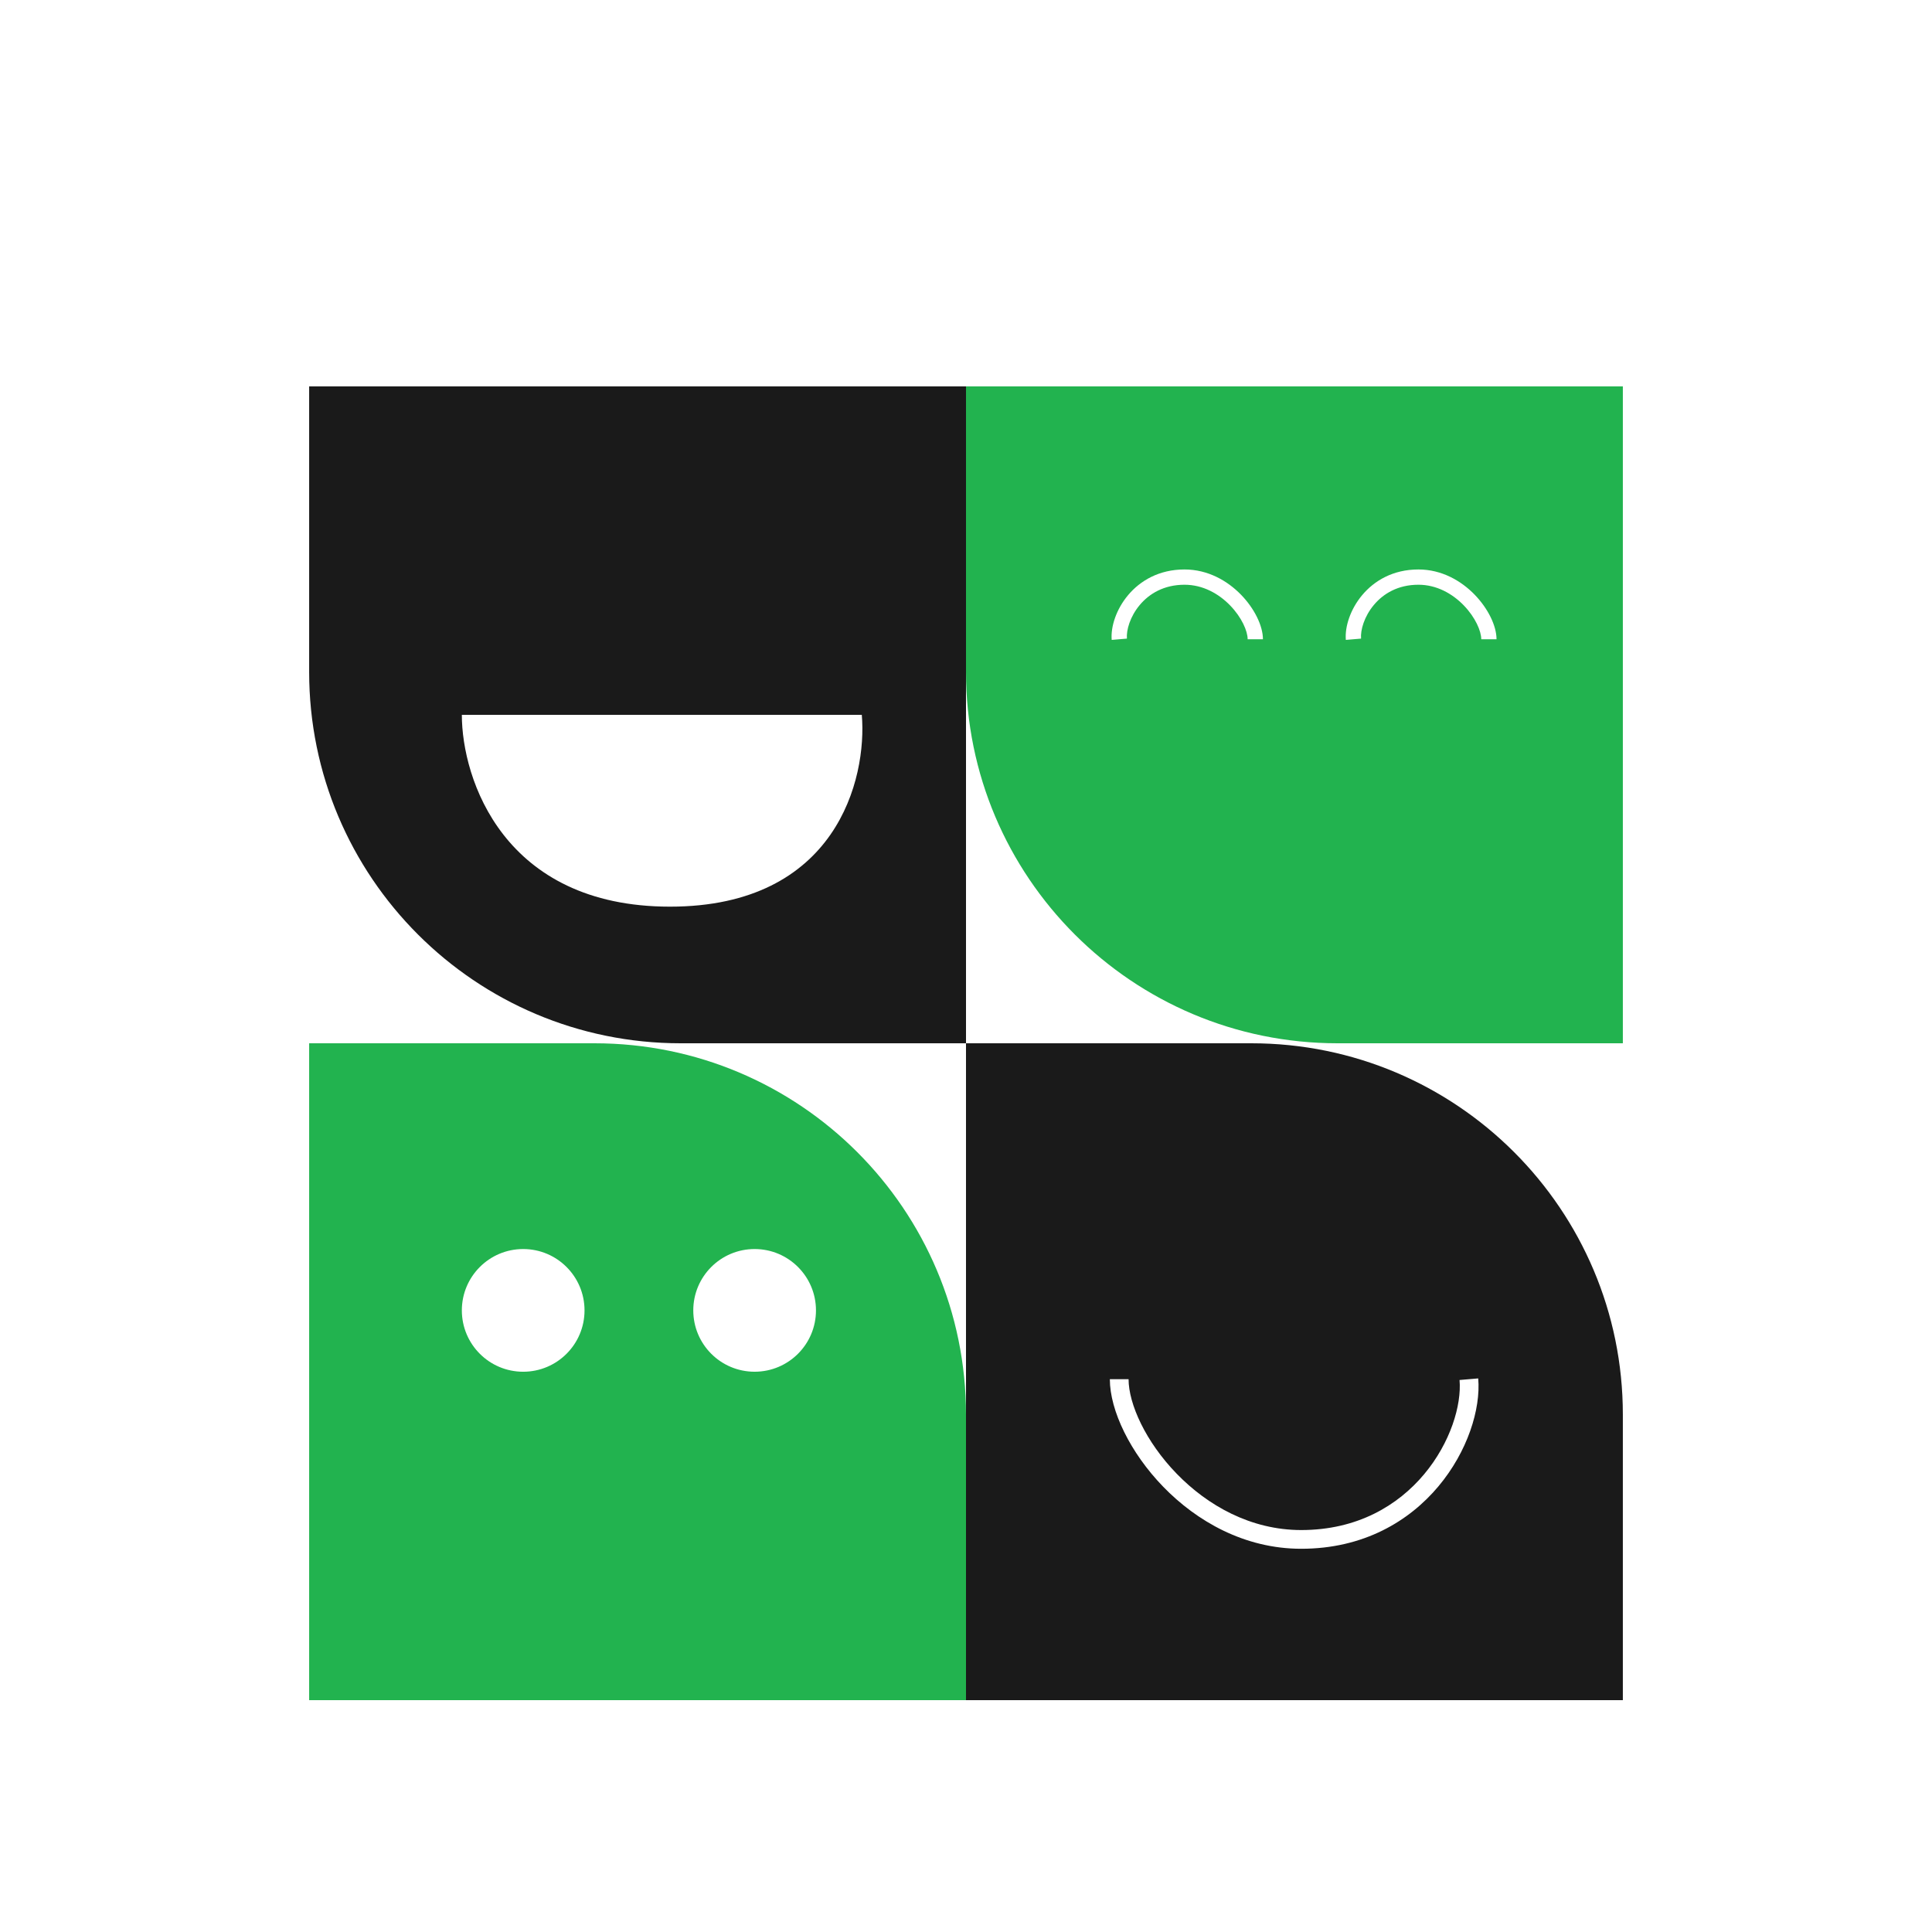
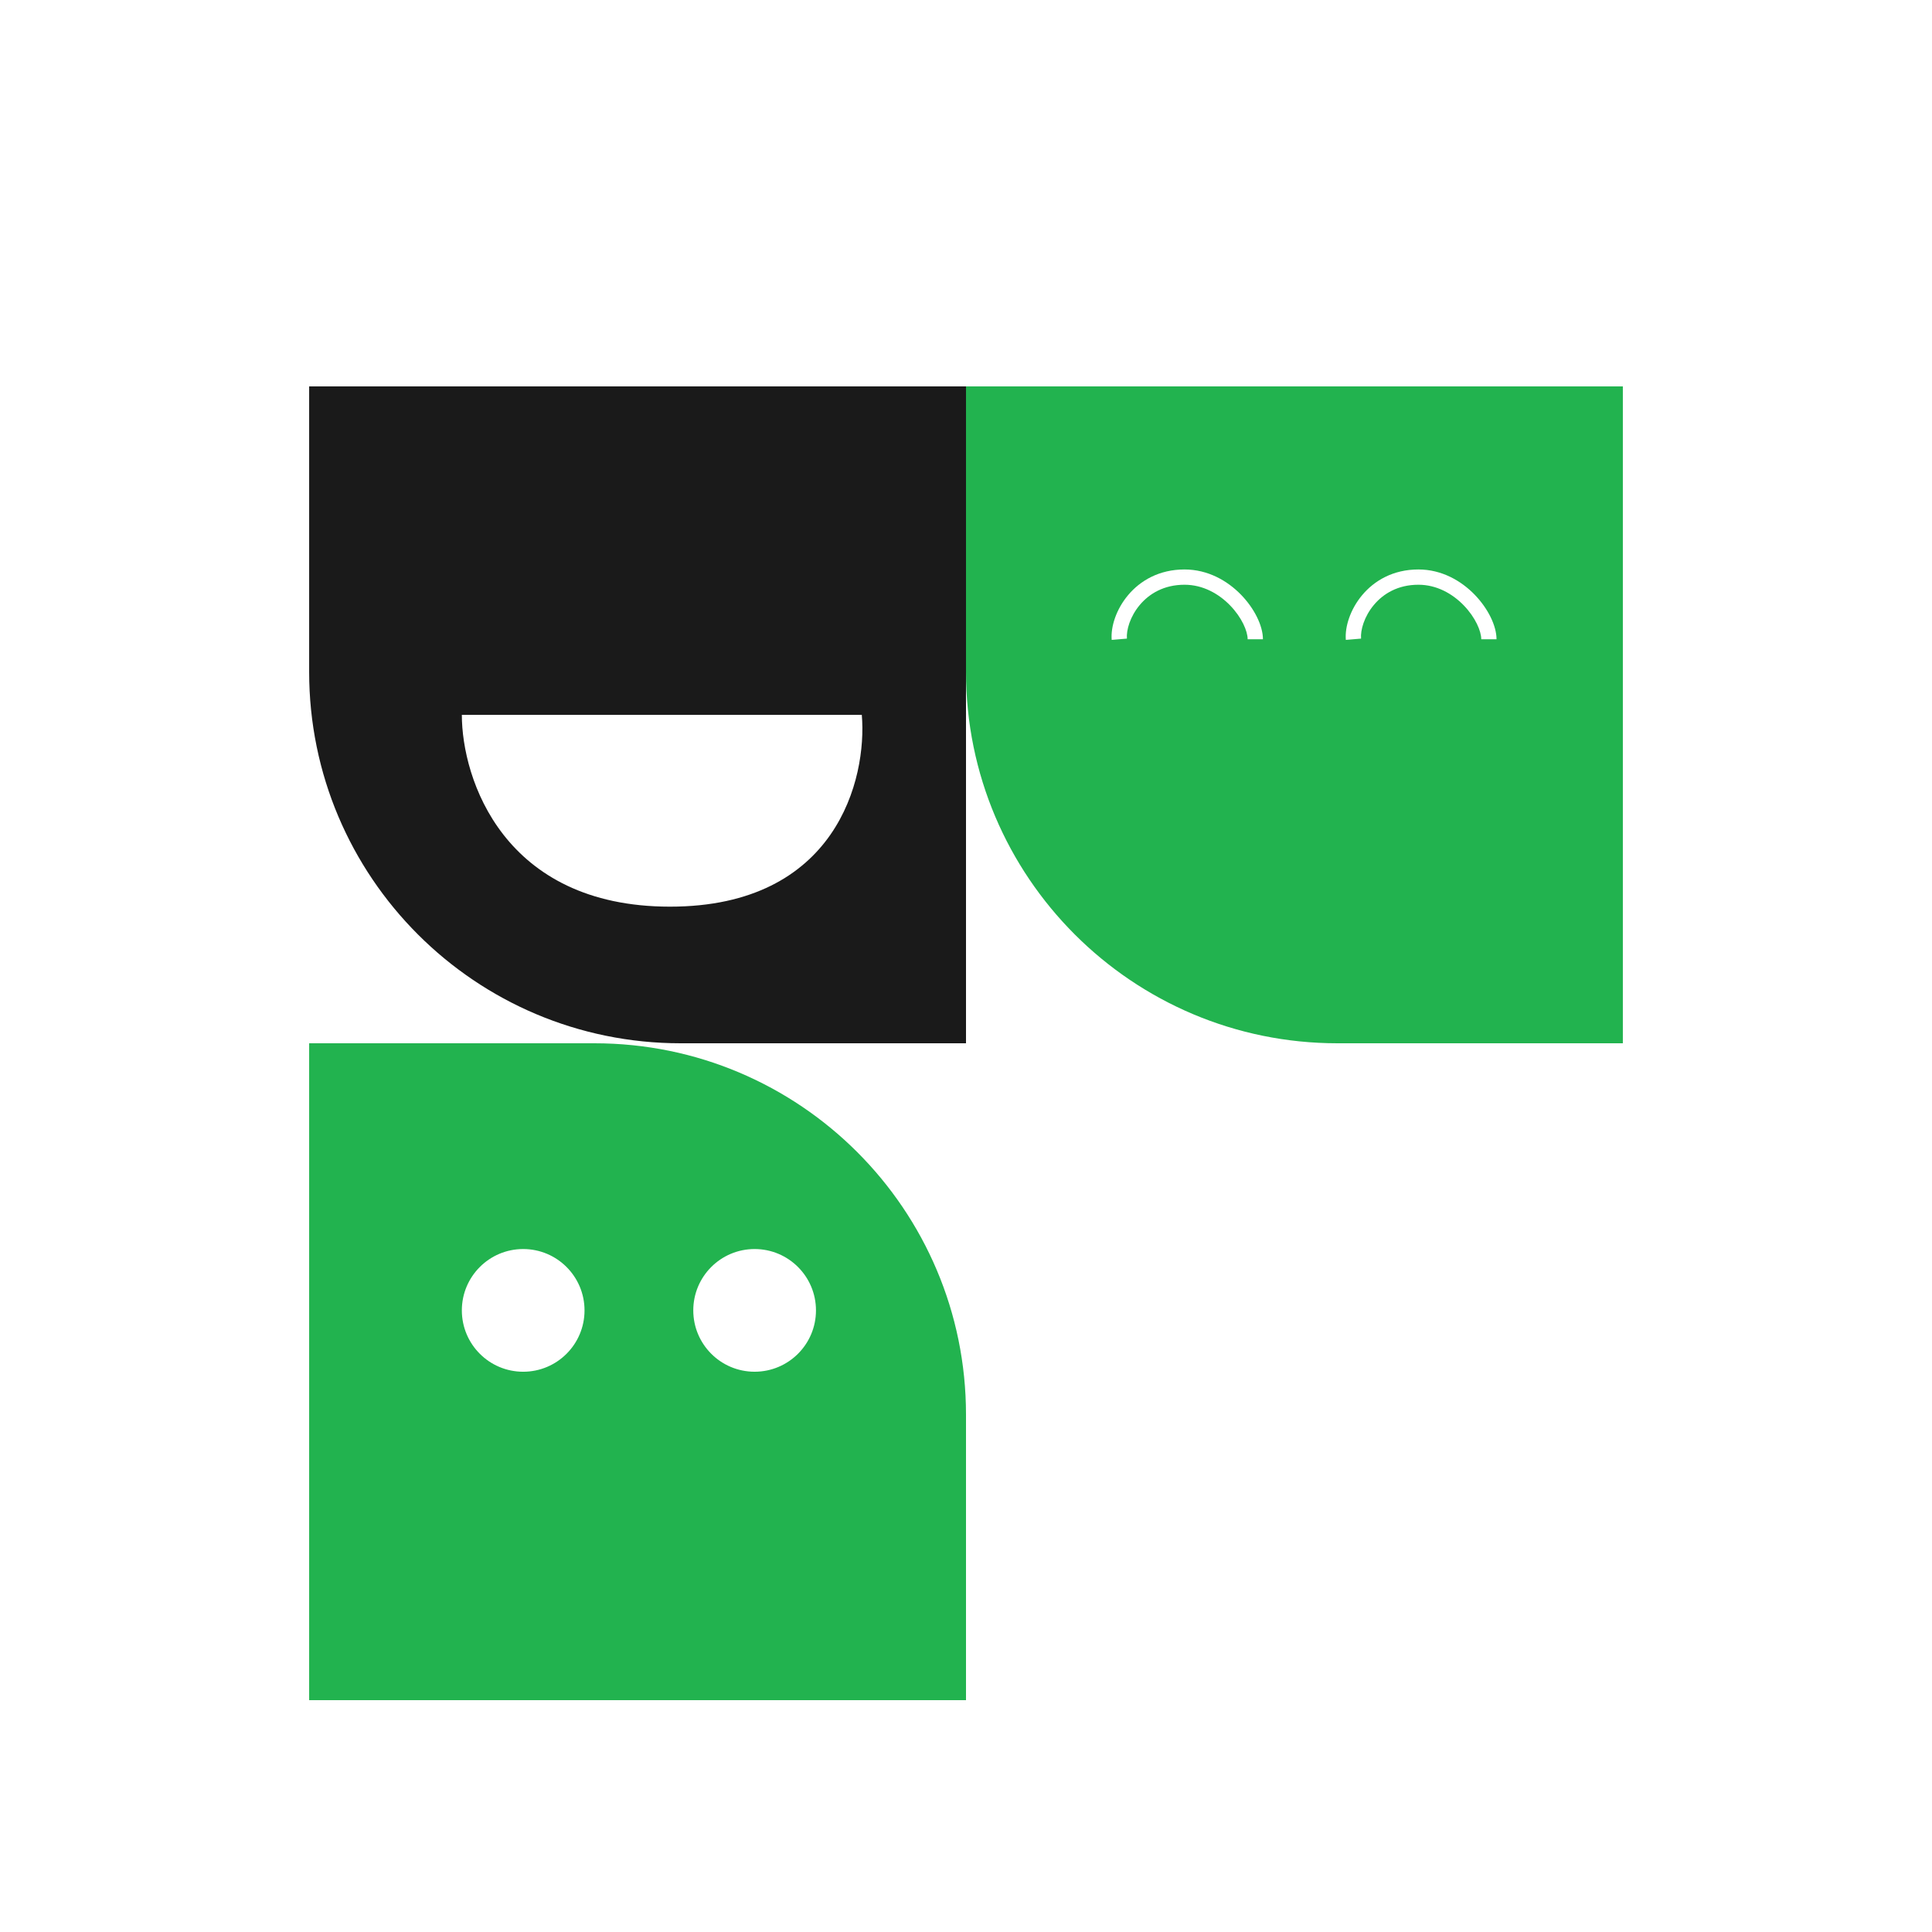
<svg xmlns="http://www.w3.org/2000/svg" width="200" height="200" viewBox="0 0 200 200" fill="none">
  <g clip-path="url(#clip0_1321_3607)">
    <g filter="url(#filter0_dd_1321_3607)">
      <path fill-rule="evenodd" clip-rule="evenodd" d="M70.463 100C49.222 100 32.003 82.787 32.003 61.554V32H100V100H70.463ZM47.81 66.001H89.213C89.777 72.62 86.595 85.857 69.357 85.857C52.12 85.857 47.81 72.62 47.81 66.001Z" fill="#1A1A1A" />
-       <path fill-rule="evenodd" clip-rule="evenodd" d="M129.537 100C150.778 100 167.997 117.213 167.997 138.446V168H100V100H129.537ZM151.093 134.857C151.313 137.451 150.157 141.351 147.424 144.615C144.721 147.84 140.521 150.39 134.699 150.39C129.476 150.39 125.003 147.849 121.813 144.562C118.59 141.242 116.83 137.325 116.83 134.775H114.891C114.891 138.012 116.999 142.387 120.42 145.912C123.874 149.47 128.821 152.328 134.699 152.328C141.152 152.328 145.879 149.479 148.911 145.859C151.911 142.278 153.297 137.886 153.025 134.693L151.093 134.857Z" fill="#1A1A1A" />
-       <path fill-rule="evenodd" clip-rule="evenodd" d="M167.997 100H138.46C117.219 100 100 82.787 100 61.554V32H167.997V100ZM117.99 54.625C116.984 55.823 116.584 57.231 116.659 58.108L115.083 58.242C114.967 56.875 115.555 55.066 116.779 53.608C118.029 52.12 119.978 50.951 122.622 50.951C125.046 50.951 127.071 52.127 128.47 53.565C129.843 54.976 130.738 56.772 130.738 58.175H129.156C129.156 57.334 128.547 55.912 127.336 54.667C126.152 53.45 124.514 52.532 122.622 52.532C120.492 52.532 118.97 53.457 117.99 54.625ZM140.897 58.108C140.822 57.23 141.221 55.821 142.223 54.623C143.199 53.456 144.713 52.532 146.833 52.532C148.715 52.532 150.346 53.449 151.526 54.666C152.731 55.91 153.339 57.332 153.339 58.175H154.92C154.92 56.773 154.029 54.978 152.661 53.566C151.268 52.128 149.25 50.951 146.833 50.951C144.198 50.951 142.255 52.121 141.01 53.609C139.791 55.067 139.205 56.876 139.321 58.242L140.897 58.108Z" fill="#22B34F" />
+       <path fill-rule="evenodd" clip-rule="evenodd" d="M167.997 100H138.46C117.219 100 100 82.787 100 61.554V32H167.997V100M117.99 54.625C116.984 55.823 116.584 57.231 116.659 58.108L115.083 58.242C114.967 56.875 115.555 55.066 116.779 53.608C118.029 52.12 119.978 50.951 122.622 50.951C125.046 50.951 127.071 52.127 128.47 53.565C129.843 54.976 130.738 56.772 130.738 58.175H129.156C129.156 57.334 128.547 55.912 127.336 54.667C126.152 53.45 124.514 52.532 122.622 52.532C120.492 52.532 118.97 53.457 117.99 54.625ZM140.897 58.108C140.822 57.23 141.221 55.821 142.223 54.623C143.199 53.456 144.713 52.532 146.833 52.532C148.715 52.532 150.346 53.449 151.526 54.666C152.731 55.91 153.339 57.332 153.339 58.175H154.92C154.92 56.773 154.029 54.978 152.661 53.566C151.268 52.128 149.25 50.951 146.833 50.951C144.198 50.951 142.255 52.121 141.01 53.609C139.791 55.067 139.205 56.876 139.321 58.242L140.897 58.108Z" fill="#22B34F" />
      <path fill-rule="evenodd" clip-rule="evenodd" d="M61.54 100H32.003V168H100V138.446C100 117.213 82.781 100 61.54 100ZM84.469 127.65C84.469 131.158 81.626 134.001 78.118 134.001C74.611 134.001 71.768 131.158 71.768 127.65C71.768 124.143 74.611 121.3 78.118 121.3C81.626 121.3 84.469 124.143 84.469 127.65ZM60.51 127.651C60.51 131.158 57.667 134.002 54.16 134.002C50.653 134.002 47.81 131.158 47.81 127.651C47.81 124.144 50.653 121.3 54.16 121.3C57.667 121.3 60.51 124.144 60.51 127.651Z" fill="#22B34F" />
    </g>
  </g>
  <defs>
    <filter id="filter0_dd_1321_3607" x="-3.997" y="0" width="207.994" height="208" filterUnits="userSpaceOnUse" color-interpolation-filters="sRGB">
      <feFlood flood-opacity="0" result="BackgroundImageFix" />
      <feColorMatrix in="SourceAlpha" type="matrix" values="0 0 0 0 0 0 0 0 0 0 0 0 0 0 0 0 0 0 127 0" result="hardAlpha" />
      <feOffset dy="4" />
      <feGaussianBlur stdDeviation="18" />
      <feComposite in2="hardAlpha" operator="out" />
      <feColorMatrix type="matrix" values="0 0 0 0 0.167 0 0 0 0 0.972 0 0 0 0 0.493 0 0 0 0.32 0" />
      <feBlend mode="normal" in2="BackgroundImageFix" result="effect1_dropShadow_1321_3607" />
      <feColorMatrix in="SourceAlpha" type="matrix" values="0 0 0 0 0 0 0 0 0 0 0 0 0 0 0 0 0 0 127 0" result="hardAlpha" />
      <feOffset dy="4" />
      <feGaussianBlur stdDeviation="8" />
      <feComposite in2="hardAlpha" operator="out" />
      <feColorMatrix type="matrix" values="0 0 0 0 0.031 0 0 0 0 0.718 0 0 0 0 0.31 0 0 0 0.16 0" />
      <feBlend mode="normal" in2="effect1_dropShadow_1321_3607" result="effect2_dropShadow_1321_3607" />
      <feBlend mode="normal" in="SourceGraphic" in2="effect2_dropShadow_1321_3607" result="shape" />
    </filter>
    <clipPath id="clip0_1321_3607">
      <rect width="200" height="200" fill="white" />
    </clipPath>
  </defs>
</svg>